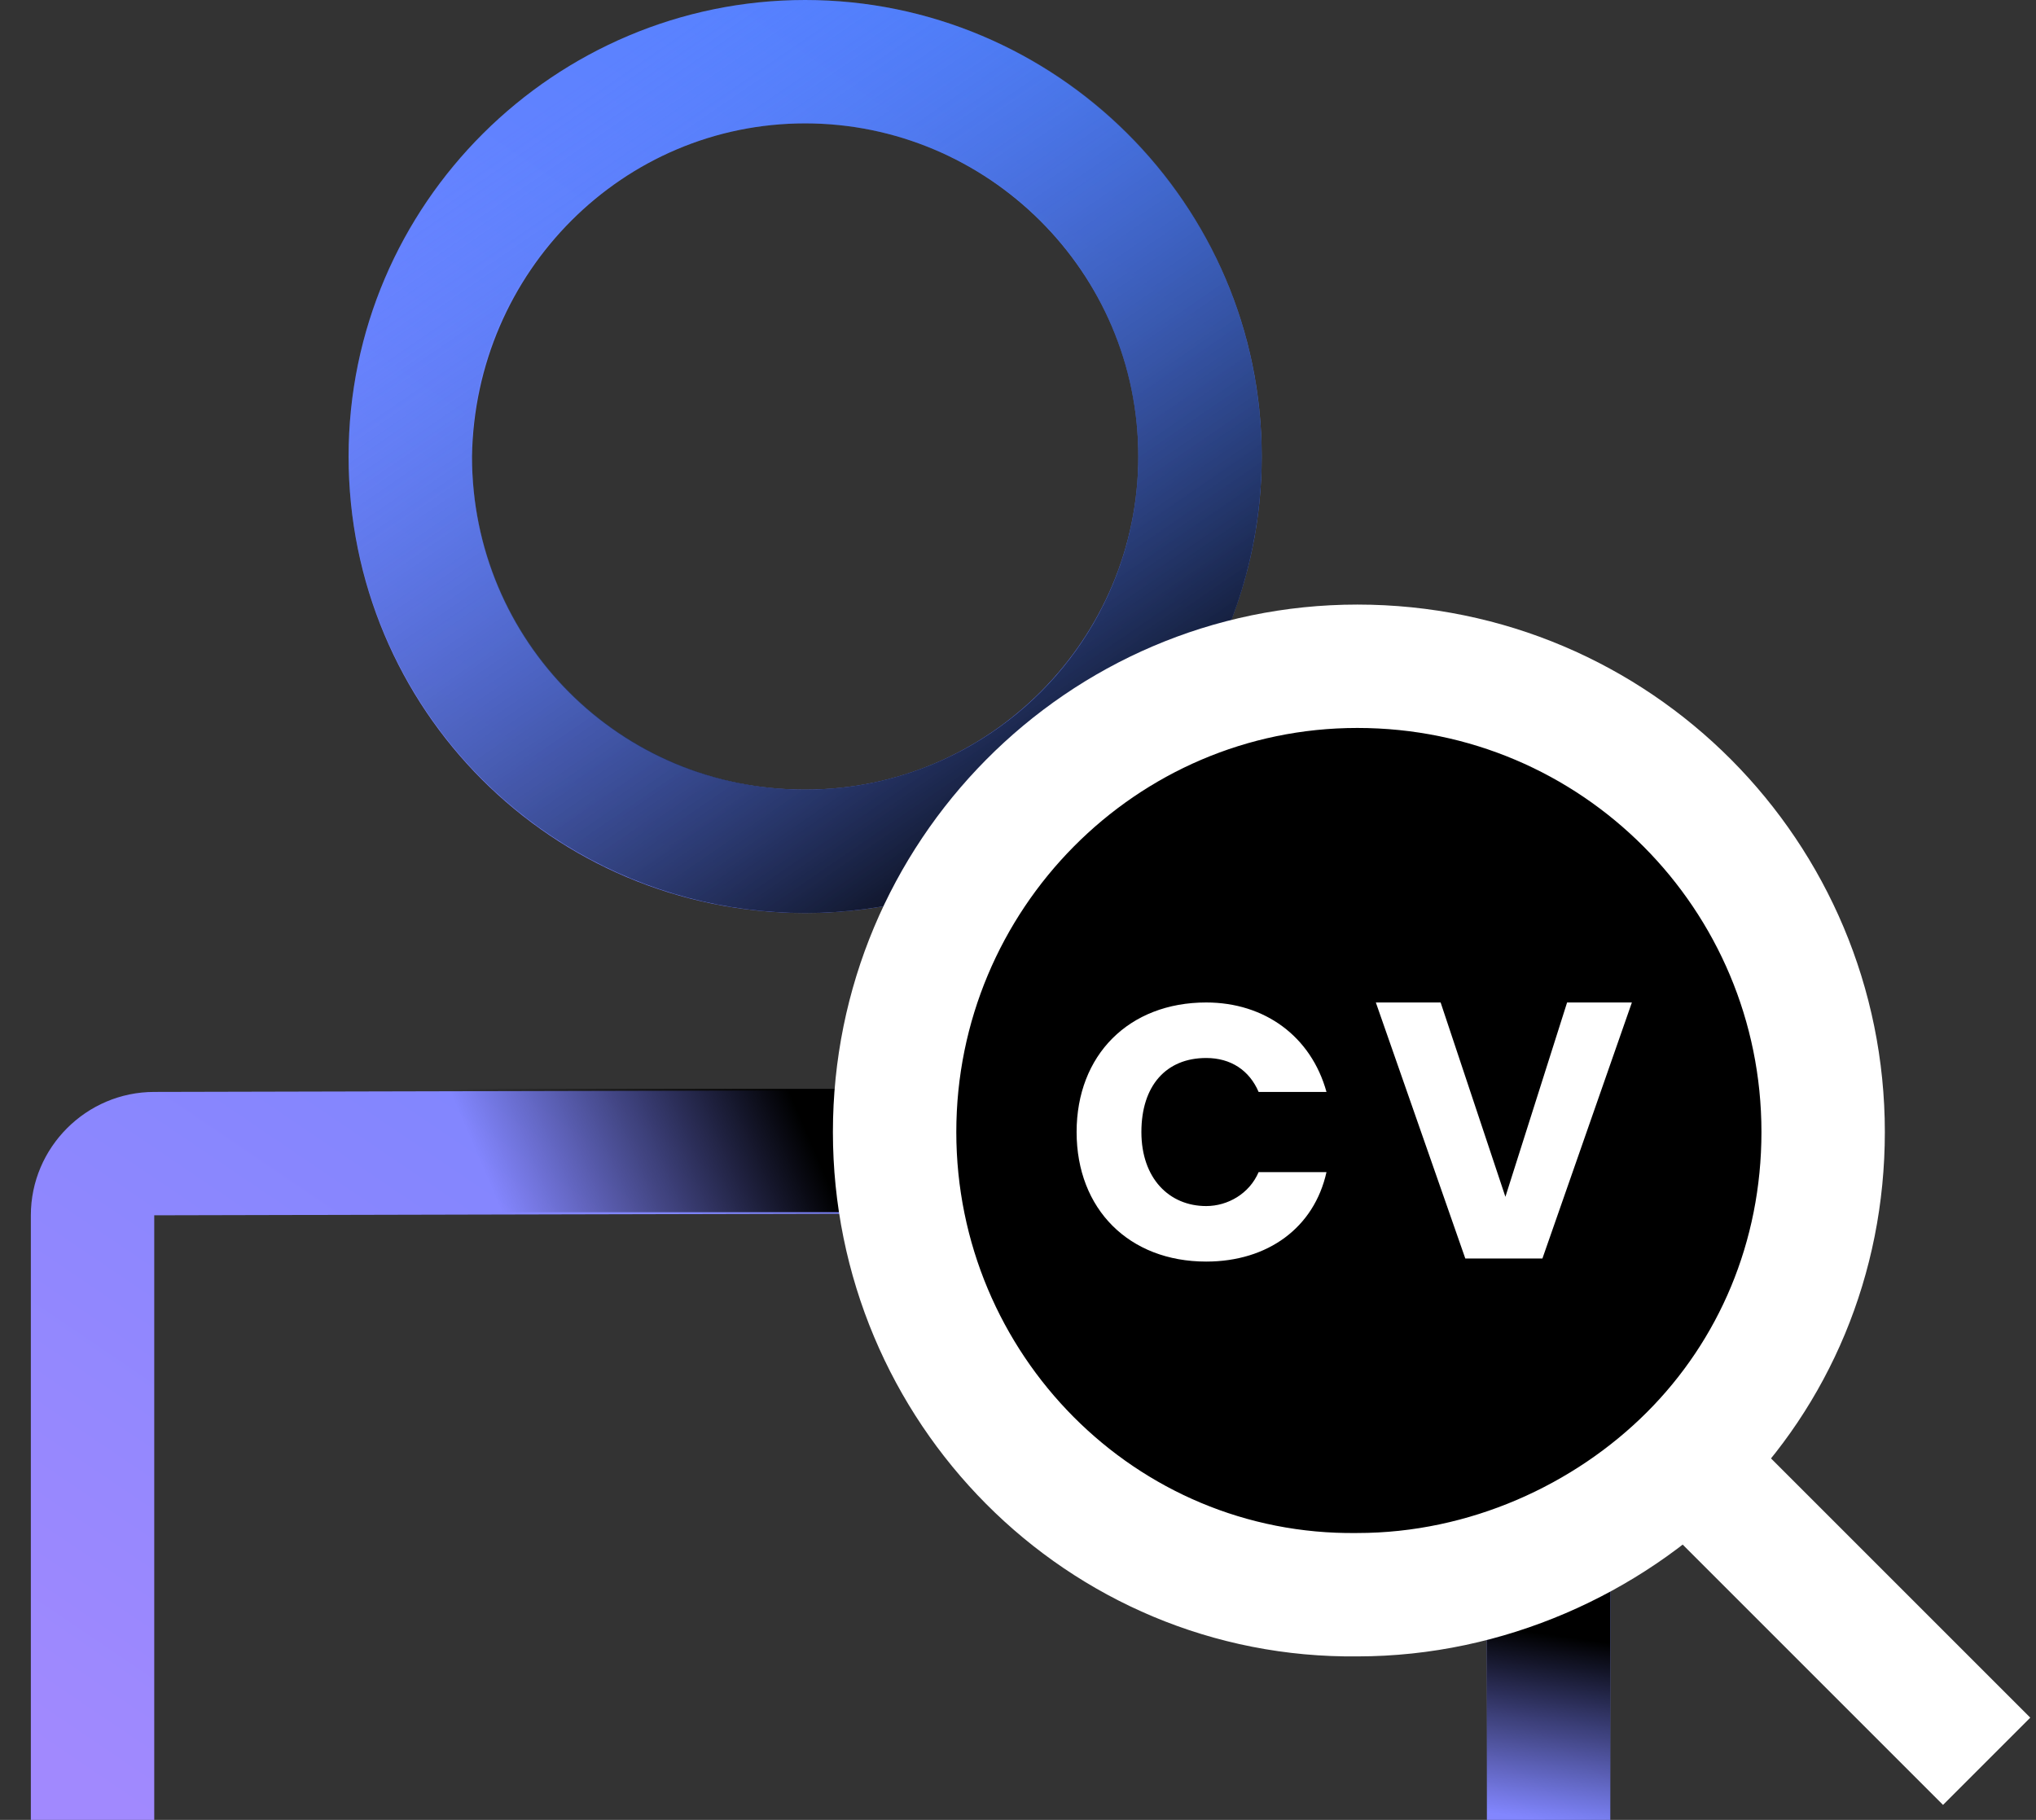
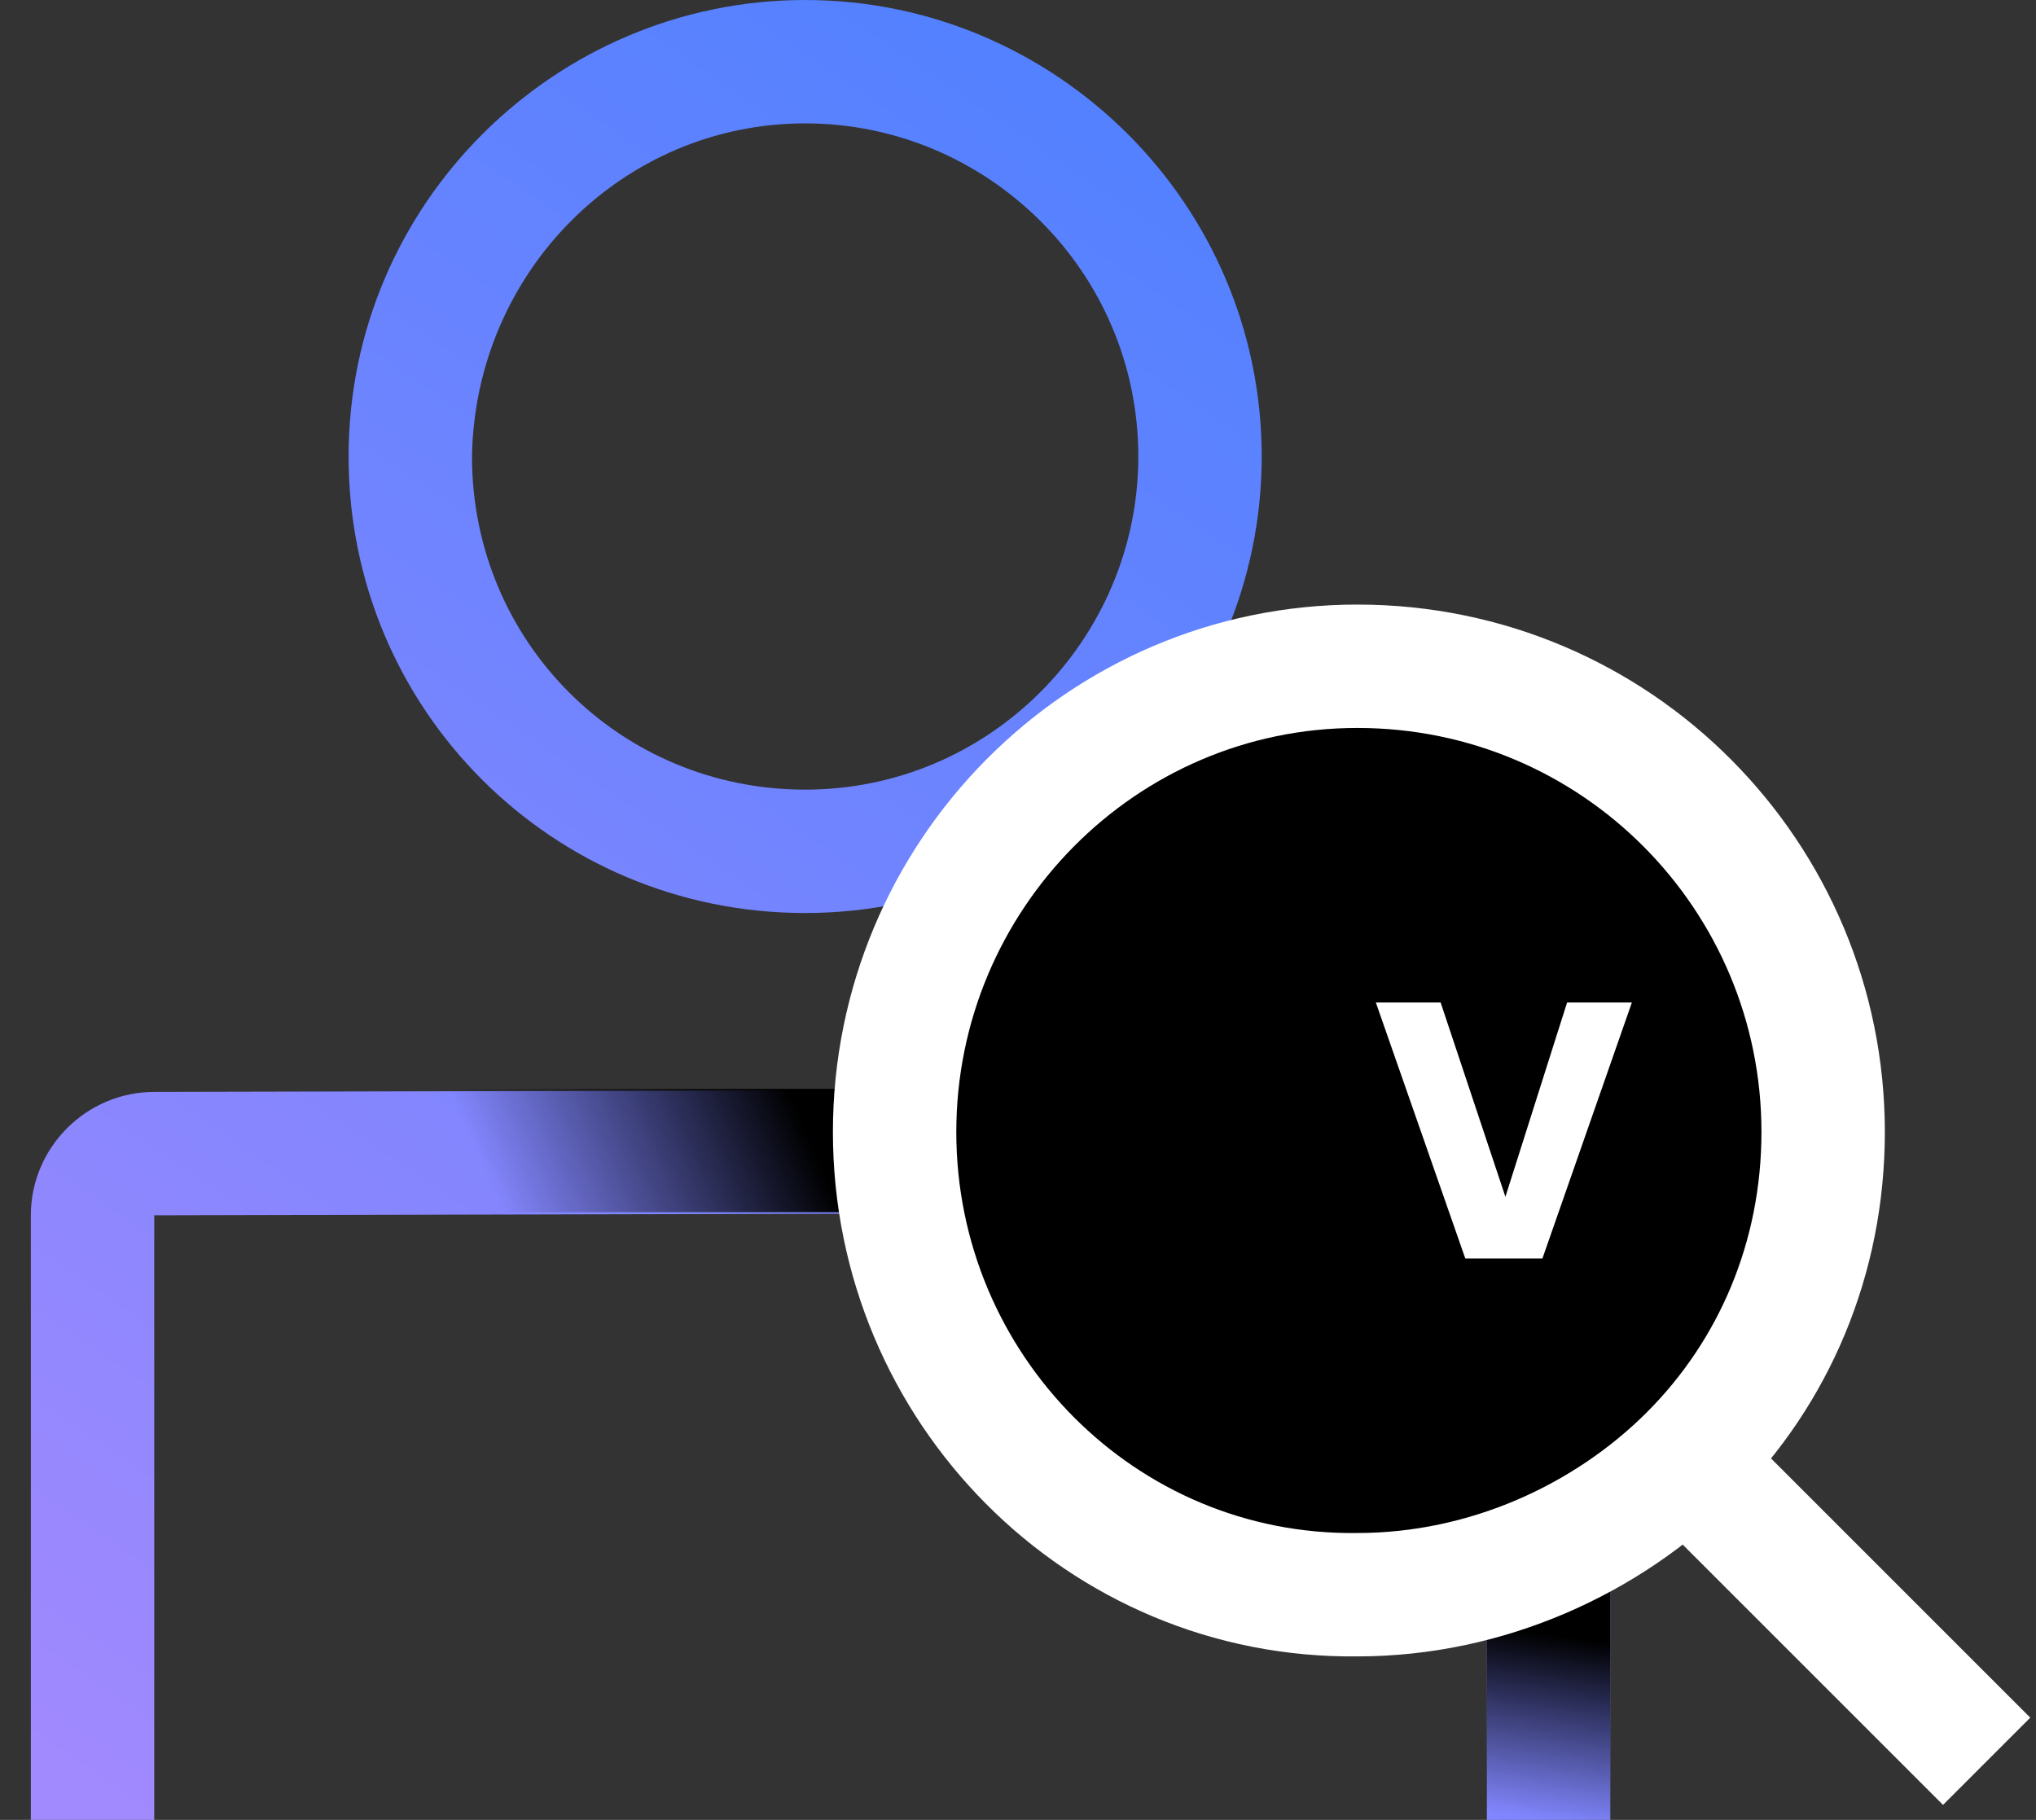
<svg xmlns="http://www.w3.org/2000/svg" version="1.1" id="Calque_1" x="0px" y="0px" viewBox="0 0 66 59" style="enable-background:new 0 0 66 59;" xml:space="preserve">
  <rect x="0" y="0" width="66" height="59" fill="#333333" stroke="none" />
  <style type="text/css">
	.st0{fill-rule:evenodd;clip-rule:evenodd;fill:url(#SVGID_1_);}
	.st1{fill:none;stroke:url(#SVGID_00000179608612734614939350000017676507900631152311_);stroke-width:4;}
	.st2{fill:url(#SVGID_00000134961844675177647150000010919862356858269106_);}
	.st3{fill:url(#SVGID_00000067199139484455417330000009671379139550860437_);}
	.st4{stroke:#FFFFFF;stroke-width:4;stroke-miterlimit:10;}
	.st5{fill:none;stroke:#FFFFFF;stroke-width:4;stroke-miterlimit:10;}
	.st6{fill:#FFFFFF;}
</style>
  <linearGradient id="SVGID_1_" gradientUnits="userSpaceOnUse" x1="51.936" y1="55.072" x2="11.896" y2="-3.916" gradientTransform="matrix(1 0 0 -1 0 60)">
    <stop offset="0" style="stop-color:#4980FF" />
    <stop offset="1" style="stop-color:#A189FE" />
  </linearGradient>
  <path class="st0" d="M36.9,14.8c0,5.9-4.8,10.8-10.8,10.8s-10.8-4.8-10.8-10.8C15.4,8.8,20.2,4,26.1,4S36.9,8.8,36.9,14.8z   M40.9,14.8c0,8.1-6.6,14.8-14.8,14.8s-14.8-6.6-14.8-14.8S18,0,26.1,0S40.9,6.6,40.9,14.8z M52.2,59V39.3c0-2.2-1.8-4-4-4L5,35.4  c-2.2,0-4,1.8-4,4V59h4V39.4l43.2-0.1V59L52.2,59z" />
  <linearGradient id="SVGID_00000155132869768710646000000002980657300967007650_" gradientUnits="userSpaceOnUse" x1="18.184" y1="56.85" x2="35.392" y2="31.775" gradientTransform="matrix(1 0 0 -1 0 60)">
    <stop offset="0" style="stop-color:#4980FF;stop-opacity:0" />
    <stop offset="1" style="stop-color:#000000" />
  </linearGradient>
-   <circle style="fill:none;stroke:url(#SVGID_00000155132869768710646000000002980657300967007650_);stroke-width:4;" cx="26.1" cy="14.8" r="12.8" />
  <linearGradient id="SVGID_00000180364086089037043510000015431738735664951947_" gradientUnits="userSpaceOnUse" x1="25.305" y1="25.284" x2="16.011" y2="21.309" gradientTransform="matrix(1 0 0 -1 0 60)">
    <stop offset="0" style="stop-color:#000000" />
    <stop offset="1" style="stop-color:#000000;stop-opacity:0" />
  </linearGradient>
-   <path style="fill:url(#SVGID_00000180364086089037043510000015431738735664951947_);" d="M10.8,35.3h16.7v4H10.8V35.3z" />
+   <path style="fill:url(#SVGID_00000180364086089037043510000015431738735664951947_);" d="M10.8,35.3h16.7v4H10.8V35.3" />
  <linearGradient id="SVGID_00000146483196304484983150000011765448070418450073_" gradientUnits="userSpaceOnUse" x1="50.411" y1="6.984" x2="49.556" y2="1.051" gradientTransform="matrix(1 0 0 -1 0 60)">
    <stop offset="0" style="stop-color:#000000" />
    <stop offset="1" style="stop-color:#000000;stop-opacity:0" />
  </linearGradient>
  <path style="fill:url(#SVGID_00000146483196304484983150000011765448070418450073_);" d="M48.2,59v-8.7h4V59H48.2z" />
  <path class="st4" d="M59.1,36.7c0,4.1-1.6,7.8-4.3,10.5c-2.7,2.7-6.6,4.5-10.8,4.5C35.7,51.8,29,45,29,36.7S35.7,21.6,44,21.6  C52.4,21.6,59.1,28.4,59.1,36.7L59.1,36.7z" />
  <path class="st5" d="M64.4,57.1l-9.7-9.7" />
-   <path class="st6" d="M34.9,36.7c0,2.5,1.7,4.2,4.2,4.2c2,0,3.5-1.1,3.9-2.9h-2.2c-0.3,0.7-1,1.1-1.7,1.1c-1.2,0-2.1-0.9-2.1-2.4  s0.8-2.4,2.1-2.4c0.8,0,1.4,0.4,1.7,1.1H43c-0.5-1.8-2-2.9-3.9-2.9C36.6,32.5,34.9,34.2,34.9,36.7z" />
  <path class="st6" d="M48.8,38.8l-2.1-6.3h-2.1l2.9,8.3H50l2.9-8.3h-2.1L48.8,38.8z" />
</svg>